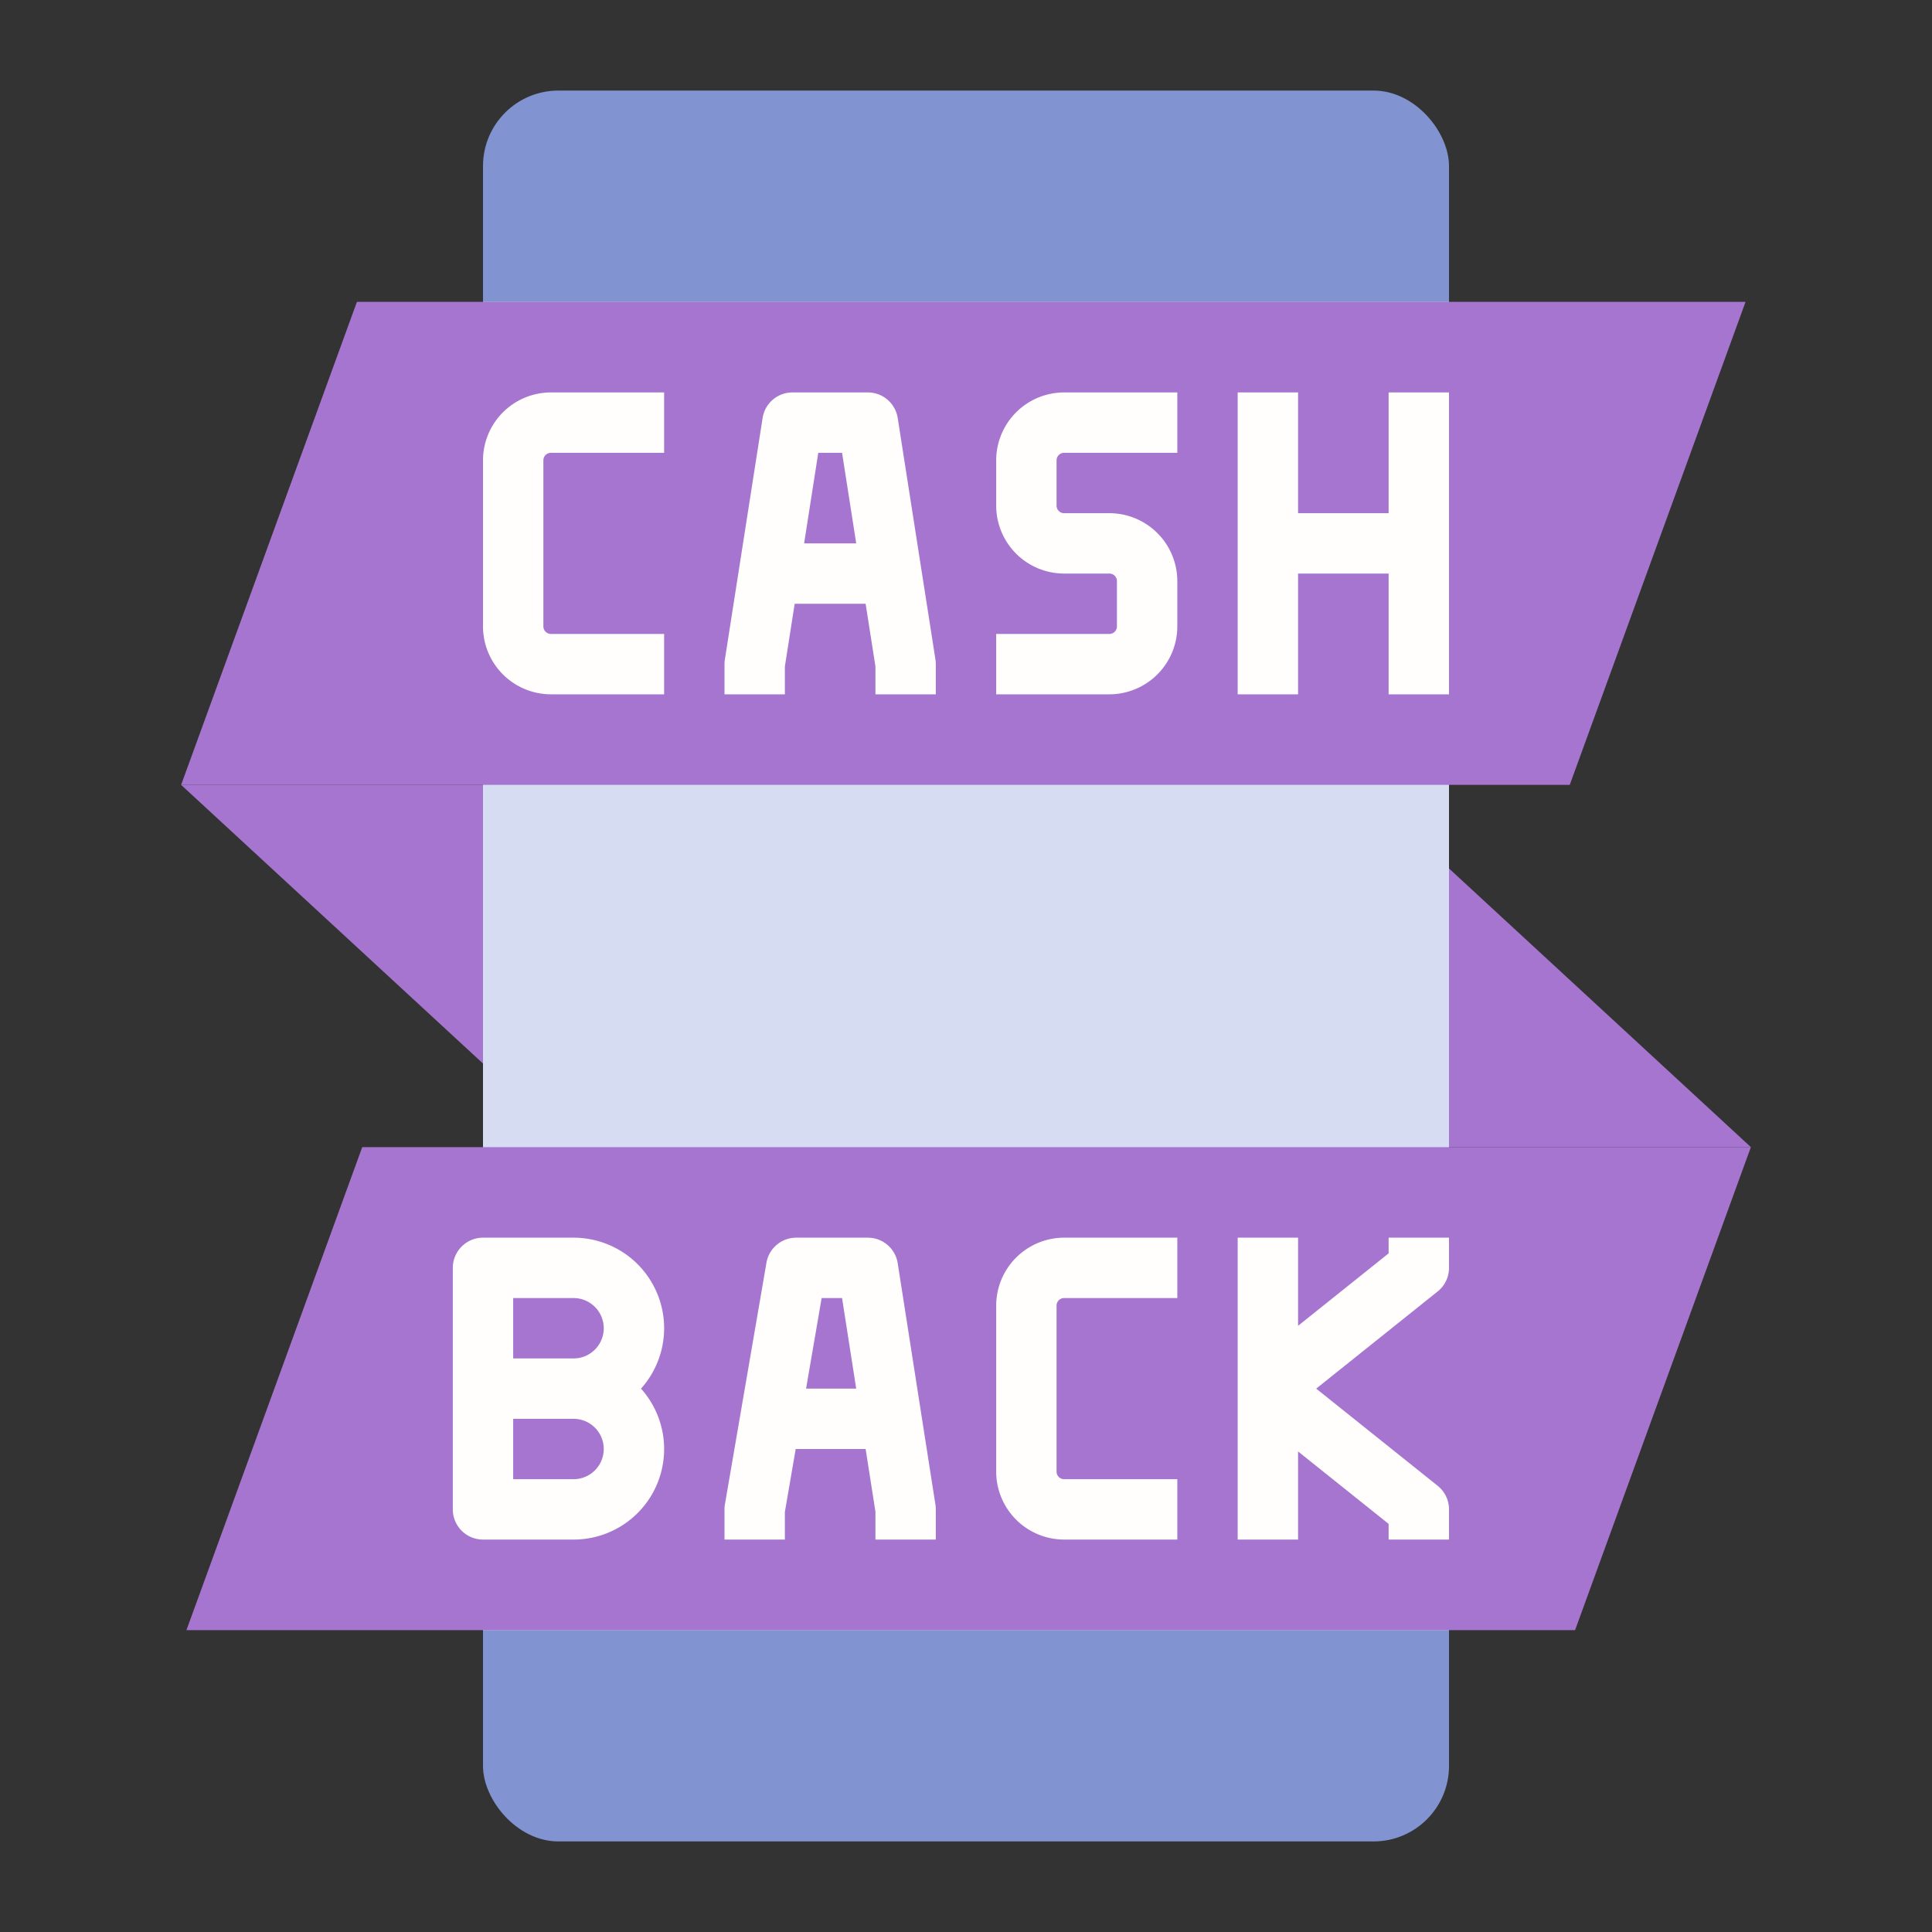
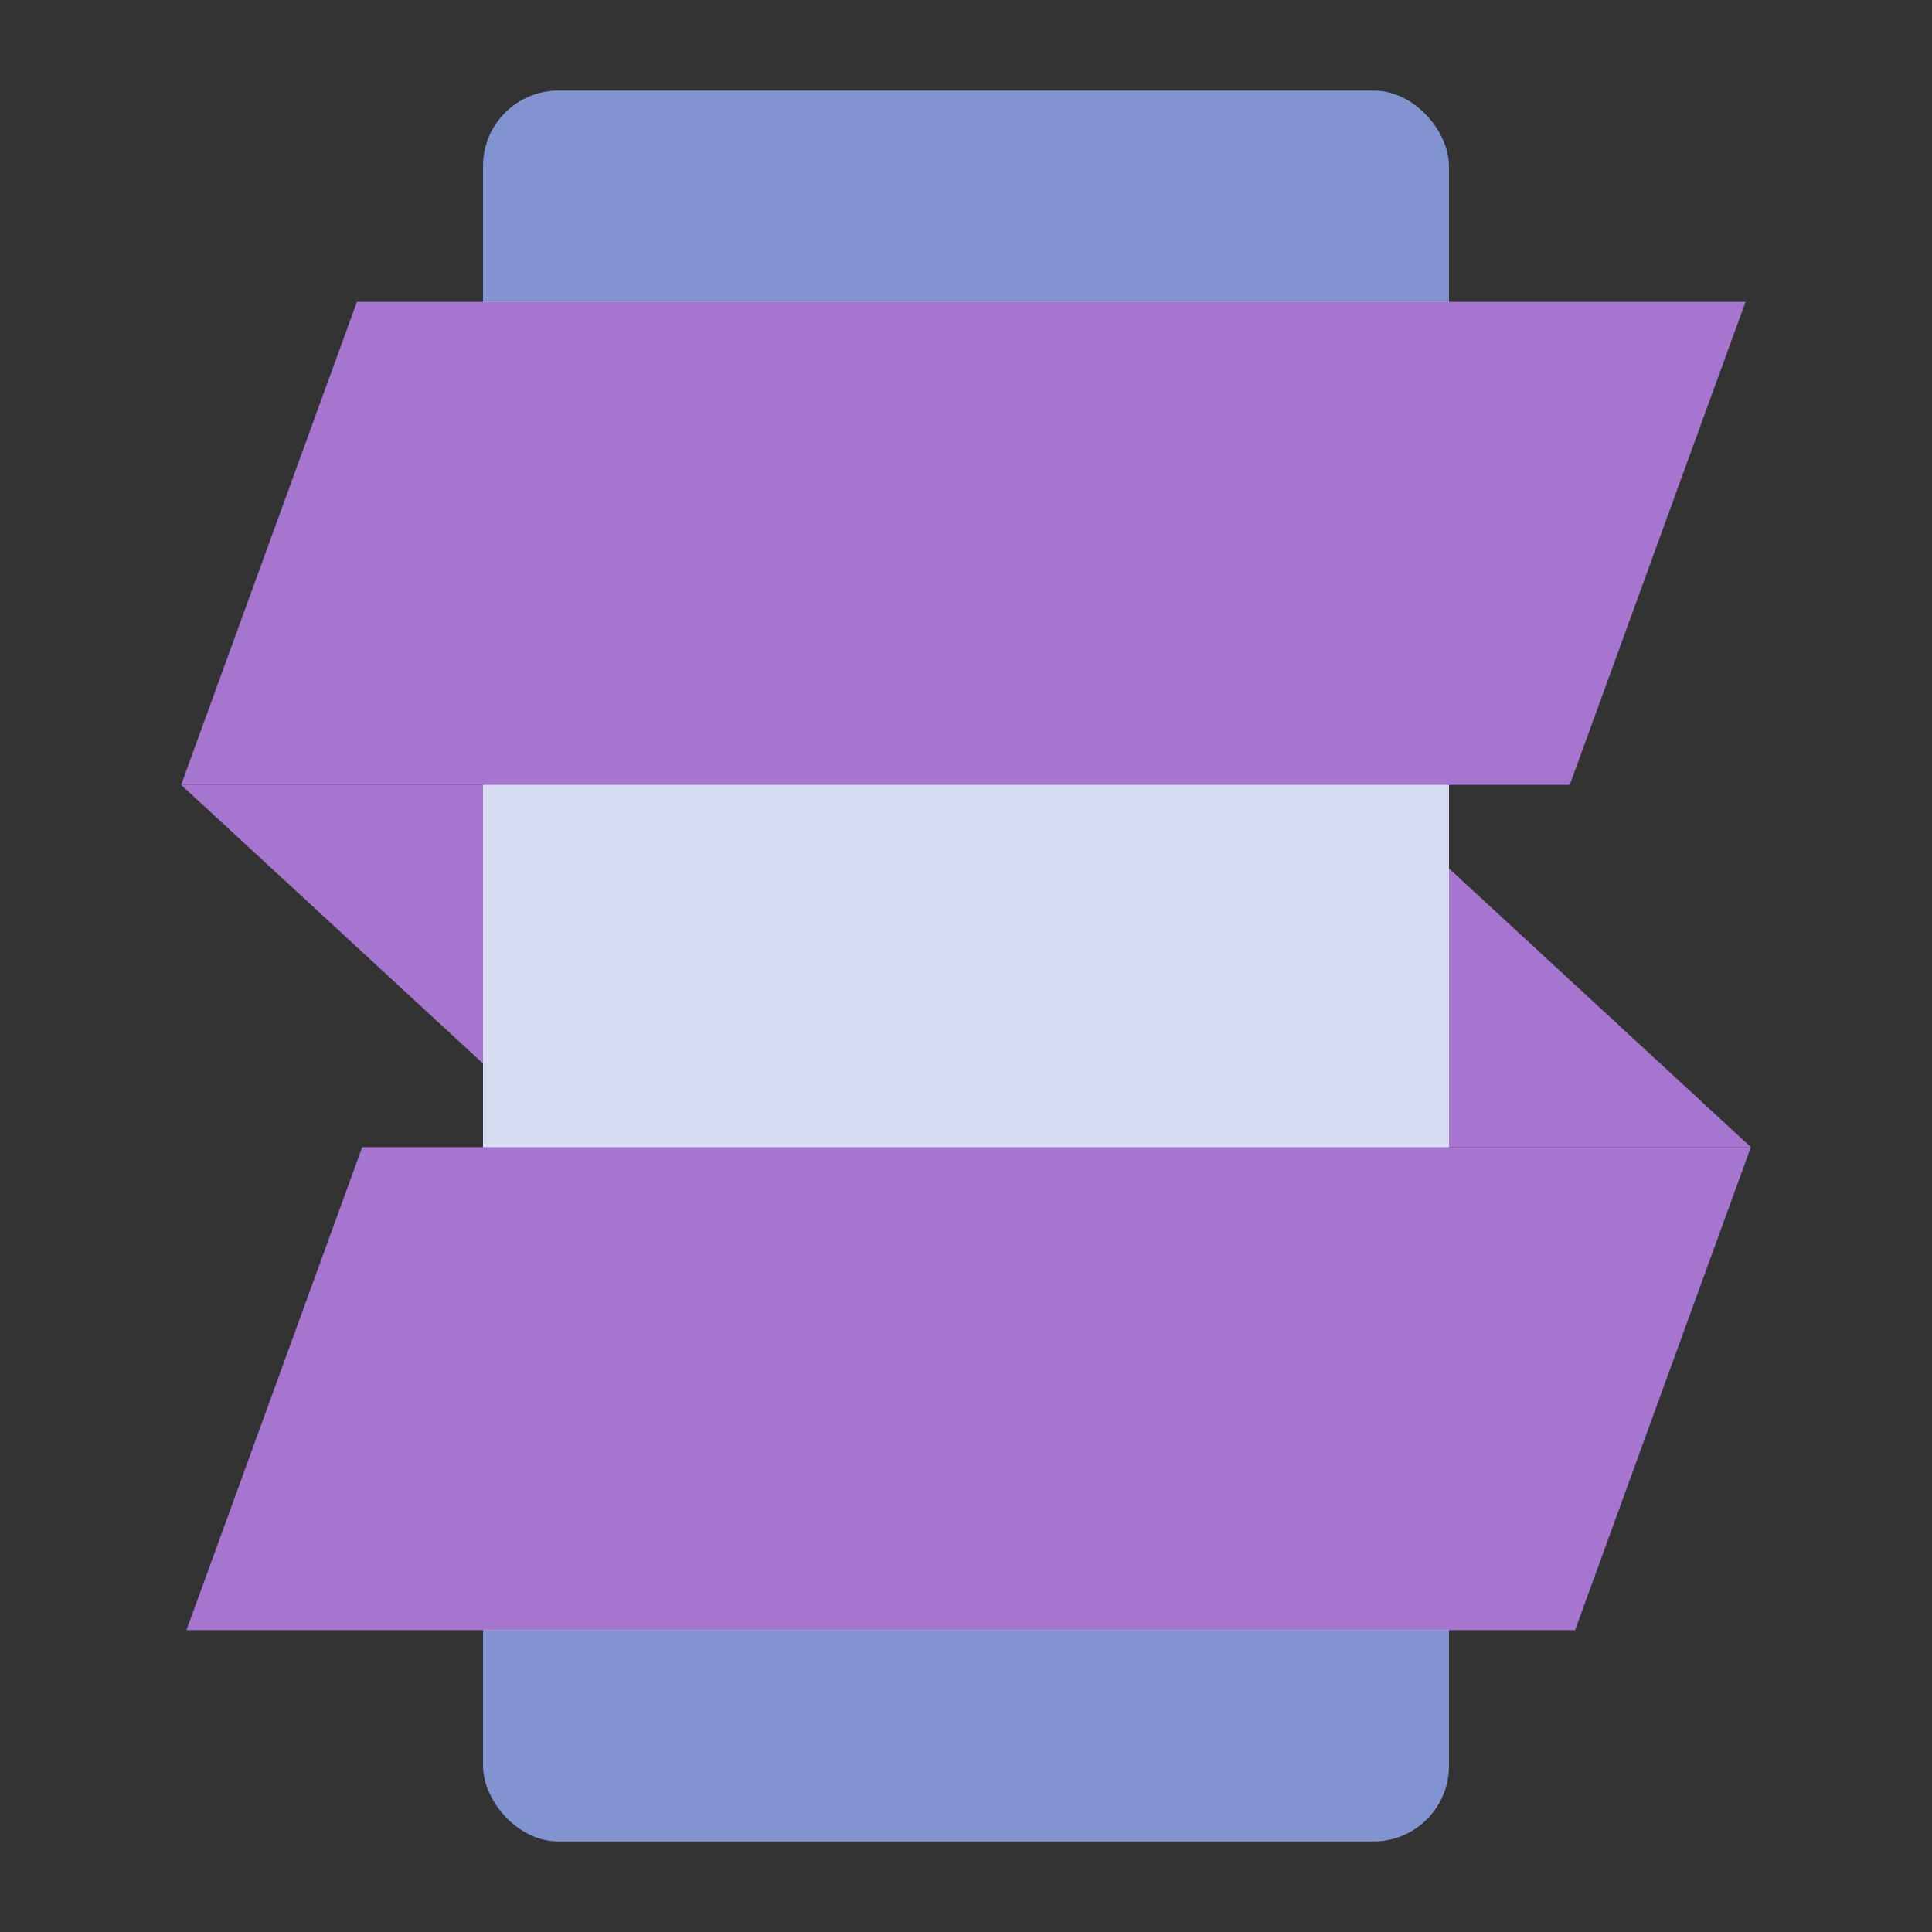
<svg xmlns="http://www.w3.org/2000/svg" version="1.1" width="512" height="512" x="0" y="0" viewBox="0 0 512 512" style="enable-background:new 0 0 512 512" xml:space="preserve" class="">
  <rect x="0" y="0" width="512" height="512" fill="#333333" stroke="none" />
  <g>
    <path fill="#a675d0" d="M464 304H152L48 208h312z" opacity="1" data-original="#fa7d29" class="" />
    <rect width="256" height="464" x="128" y="24" fill="#8193d1" rx="20" opacity="1" data-original="#fac850" class="" />
    <path fill="#d6dcf1" d="M128 80h256v352H128z" opacity="1" data-original="#fef4dc" class="" />
    <path fill="#a675d0" d="M416 208H48L94.588 80h368zM417.412 432h-368L96 304h368z" opacity="1" data-original="#fa5d3f" class="" />
    <g fill="#fffefd">
-       <path d="M128 122v44a18.021 18.021 0 0 0 18 18h30v-16h-30a2 2 0 0 1-2-2v-44a2 2 0 0 1 2-2h30v-16h-30a18.021 18.021 0 0 0-18 18zM237.9 110.765A8 8 0 0 0 230 104h-20a8 8 0 0 0-7.9 6.765l-10 64A7.989 7.989 0 0 0 192 176v8h16v-7.379L210.6 160h18.8l2.6 16.621V184h16v-8a7.989 7.989 0 0 0-.1-1.235zM213.1 144l3.75-24h6.306l3.75 24zM368 104v32h-24v-32h-16v80h16v-32h24v32h16v-80zM264 122v12a18.021 18.021 0 0 0 18 18h12a2 2 0 0 1 2 2v12a2 2 0 0 1-2 2h-30v16h30a18.021 18.021 0 0 0 18-18v-12a18.021 18.021 0 0 0-18-18h-12a2 2 0 0 1-2-2v-12a2 2 0 0 1 2-2h30v-16h-30a18.021 18.021 0 0 0-18 18zM368 332.155l-24 19.2V328h-16v80h16v-23.355l24 19.2V408h16v-8a8 8 0 0 0-3-6.247L348.807 368 381 342.247a8 8 0 0 0 3-6.247v-8h-16zM237.9 334.765A8 8 0 0 0 230 328h-19a8 8 0 0 0-7.885 6.645l-11 64A8.1 8.1 0 0 0 192 400v8h16v-7.317L210.867 384H229.4l2.6 16.621V408h16v-8a7.989 7.989 0 0 0-.1-1.235zM213.617 368l4.125-24h5.411l3.75 24zM152 328h-24a8 8 0 0 0-8 8v64a8 8 0 0 0 8 8h24a23.987 23.987 0 0 0 17.873-40A23.987 23.987 0 0 0 152 328zm-16 16h16a8 8 0 0 1 0 16h-16zm16 48h-16v-16h16a8 8 0 0 1 0 16zM264 346v44a18.021 18.021 0 0 0 18 18h30v-16h-30a2 2 0 0 1-2-2v-44a2 2 0 0 1 2-2h30v-16h-30a18.021 18.021 0 0 0-18 18z" fill="#fffefd" opacity="1" data-original="#fffefd" class="" />
-     </g>
+       </g>
  </g>
</svg>